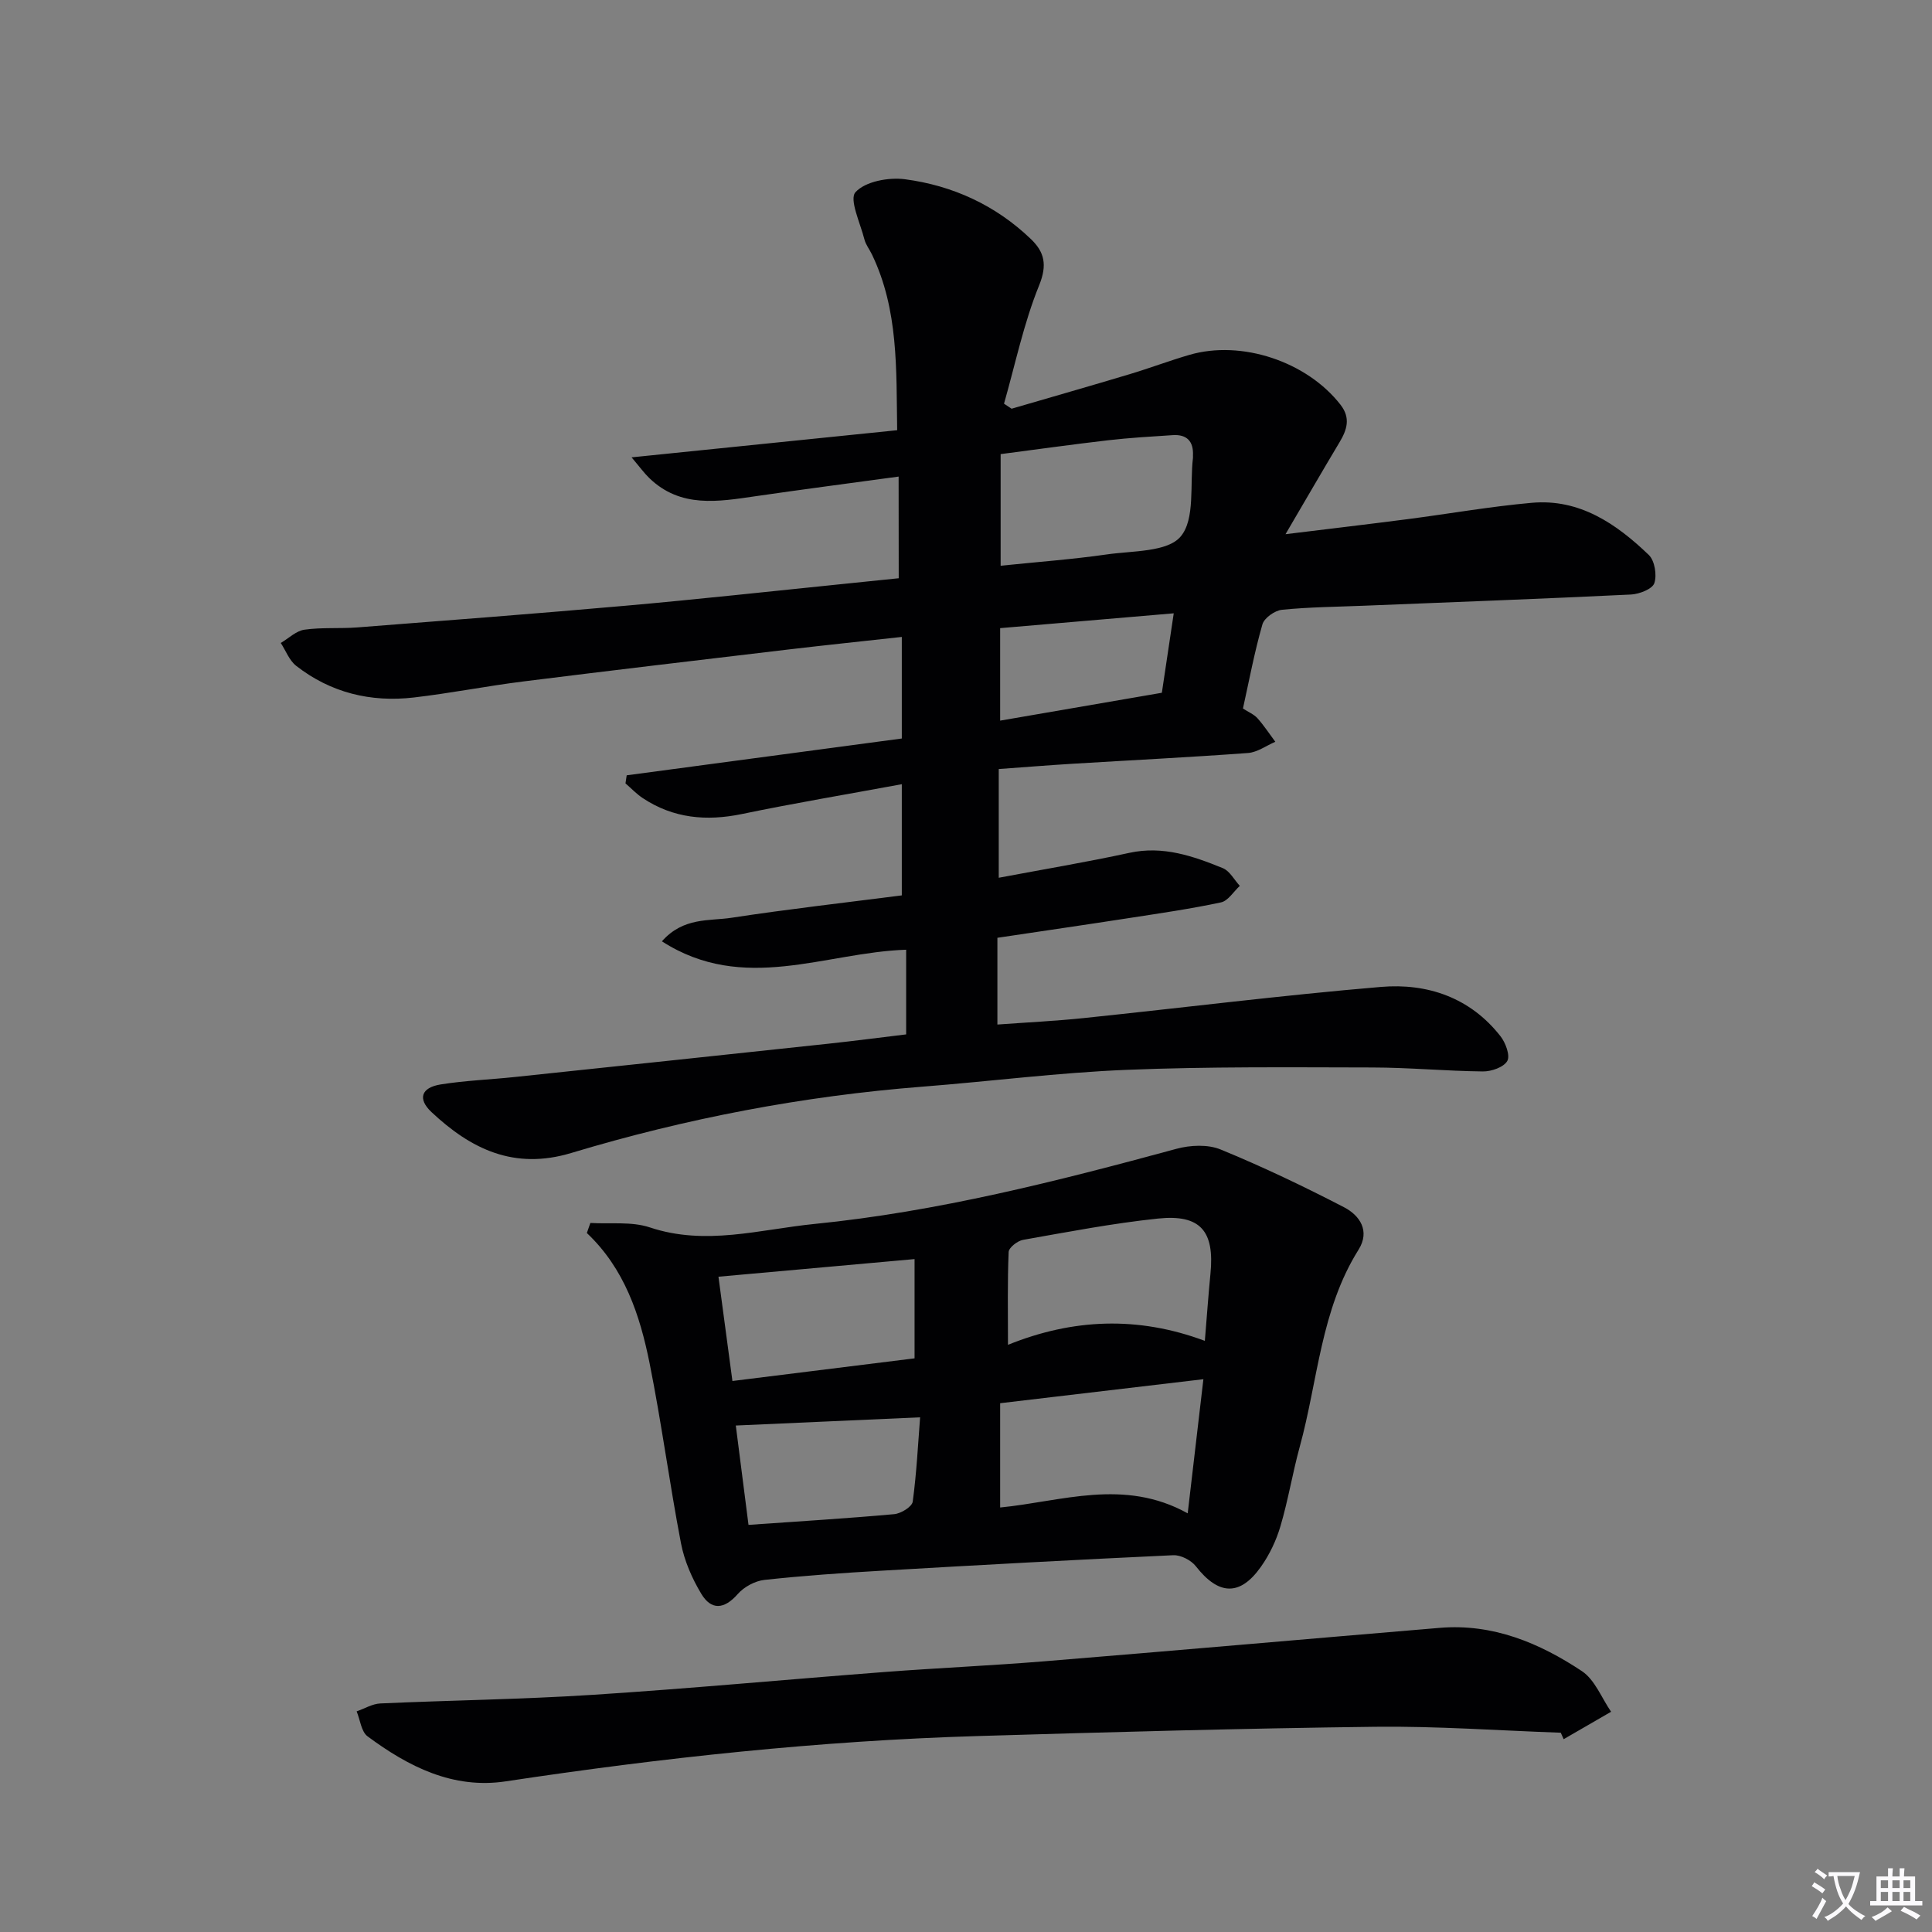
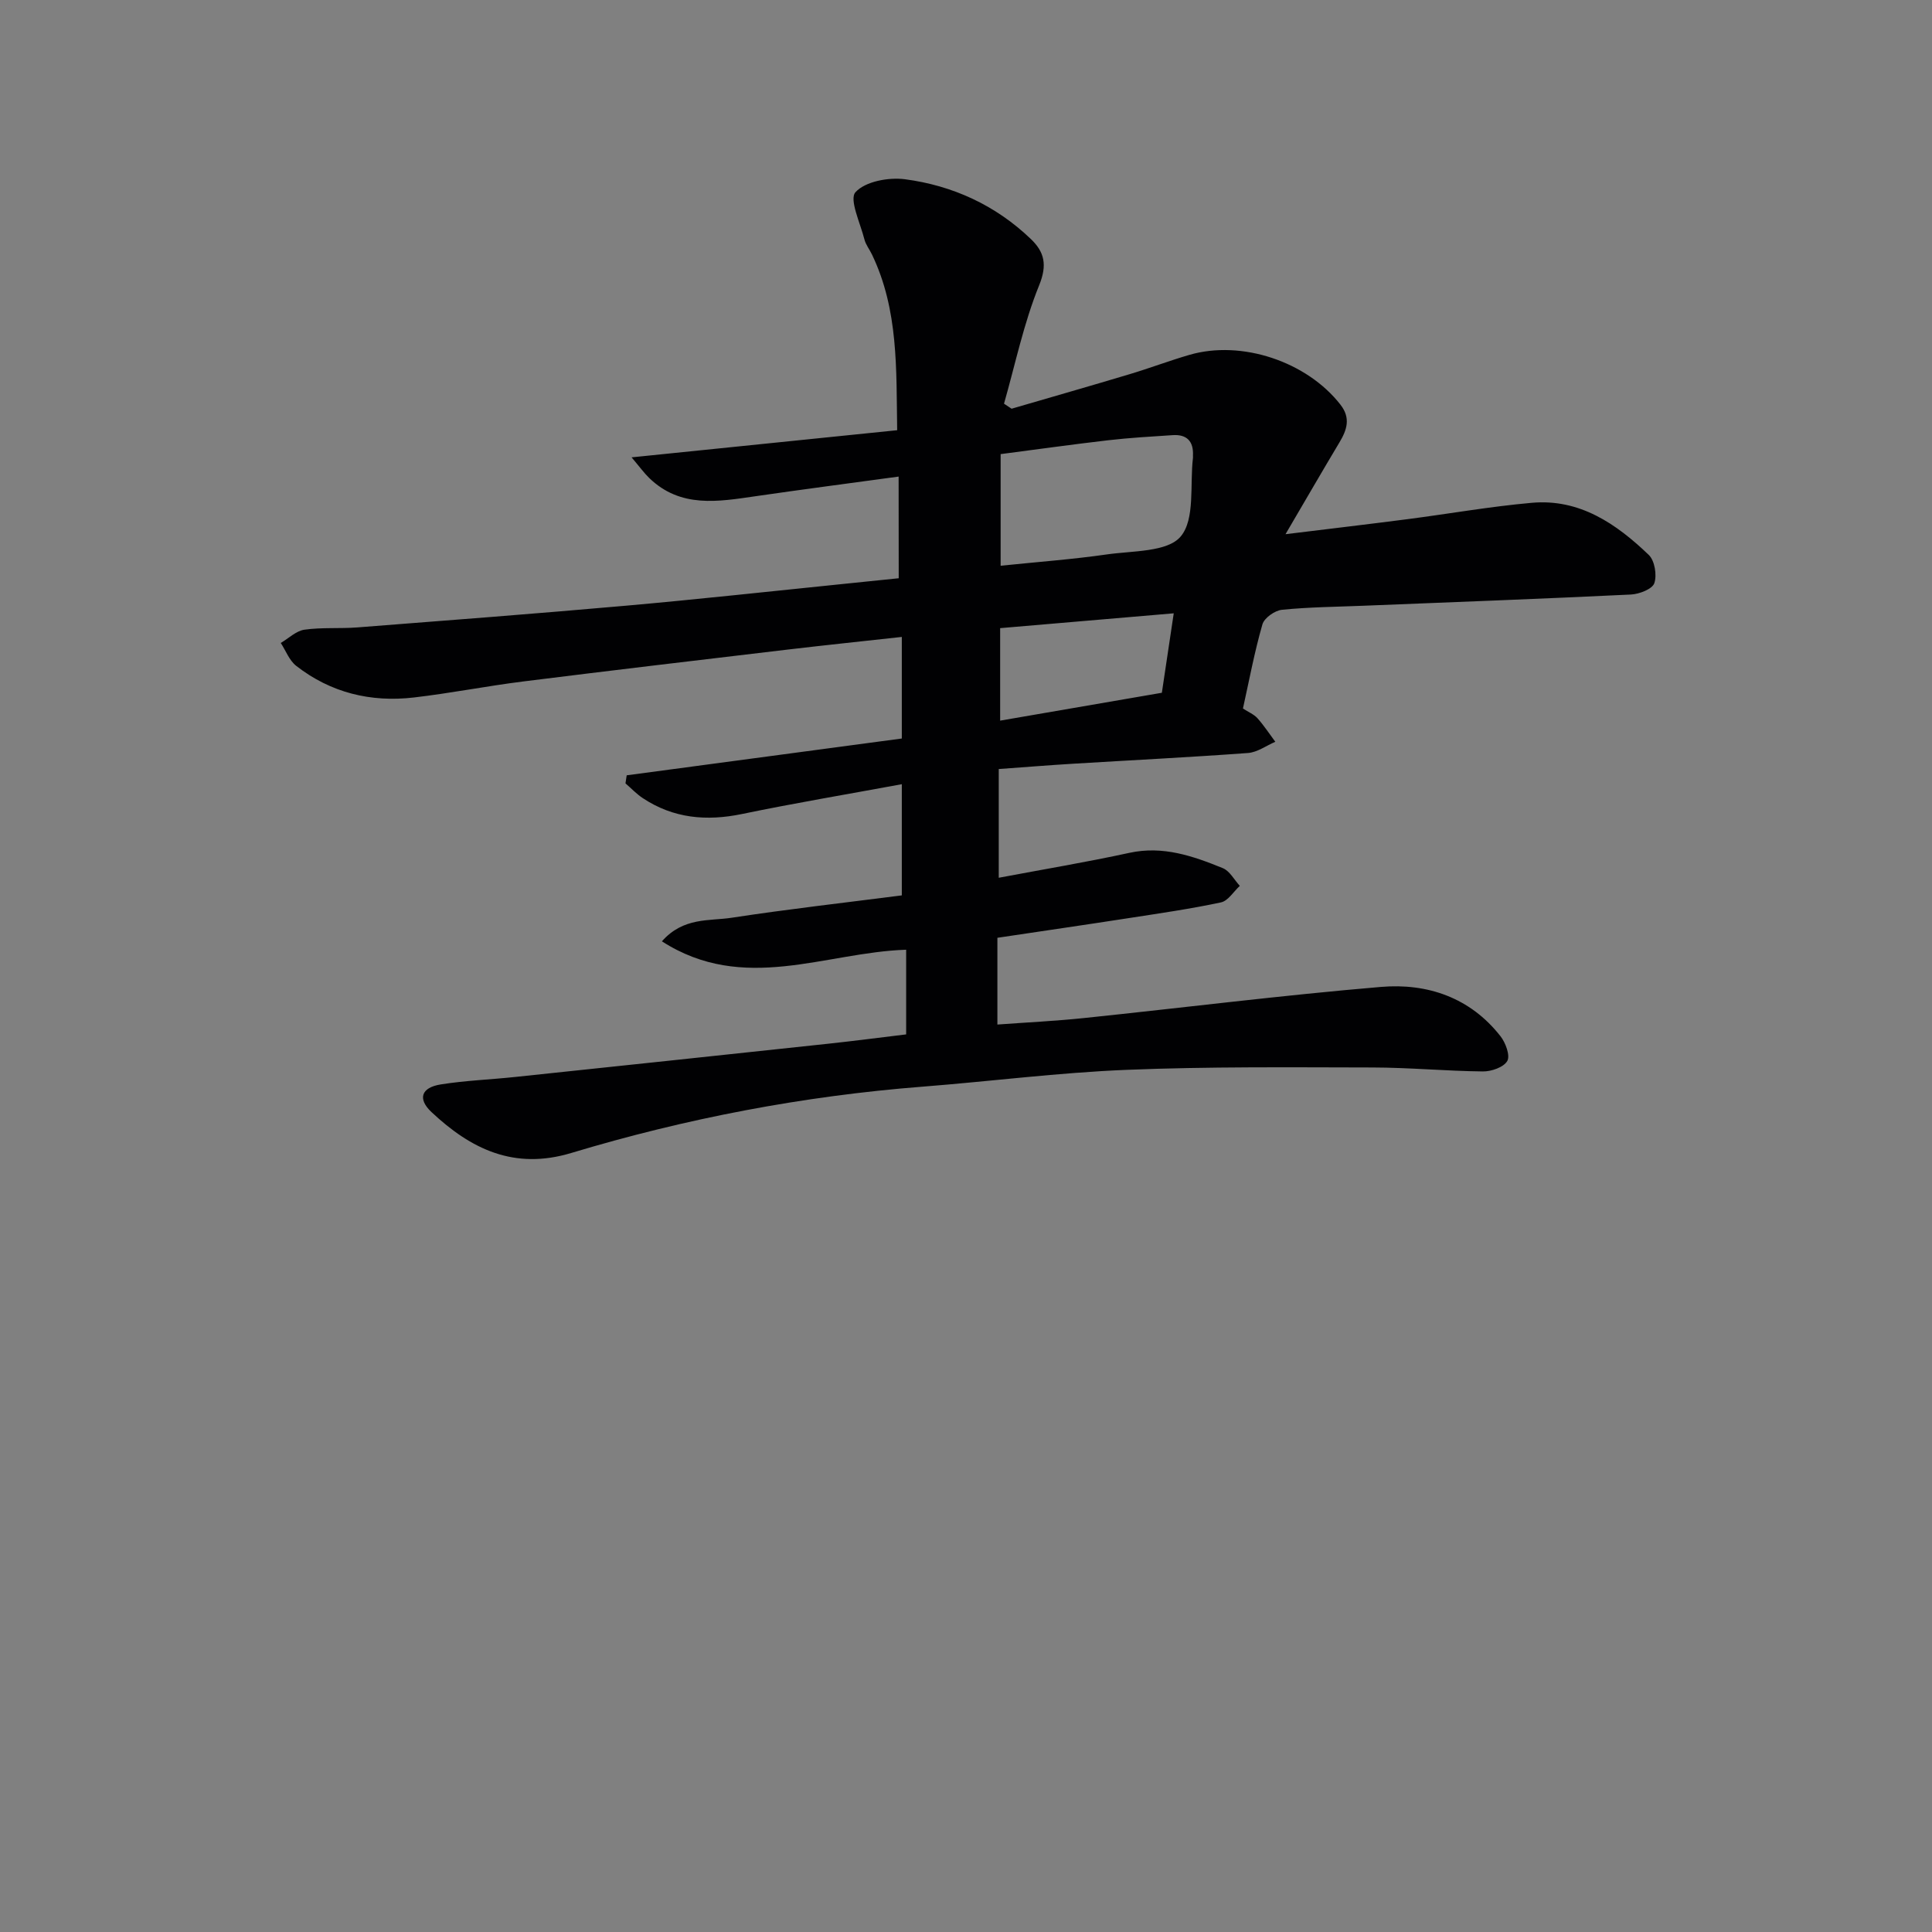
<svg xmlns="http://www.w3.org/2000/svg" enable-background="new 0 0 400 400" viewBox="0 0 400 400">
  <rect x="0" y="0" width="400" height="400" fill="#808080" stroke="none" />
-   <path d="m377.9 391.2c-.2.3-.4.5-.6.8-.7-.6-1.4-1-2.2-1.5.2-.3.4-.5.5-.8.6.4 1.4.8 2.3 1.5zm-1.8 6.1c-.2-.2-.5-.4-.9-.6.4-.6.8-1.2 1.2-1.9s.7-1.3.9-1.9c.3.3.5.5.8.7-.7 1.3-1.4 2.6-2 3.7zm2.2-9c-.3.3-.5.5-.6.8-.6-.6-1.3-1.1-2-1.5.3-.3.5-.5.6-.7.6.5 1.3.9 2 1.4zm.3.2v-.9h2 4.5c-.3 1.3-.6 2.5-1 3.6s-.9 2.1-1.4 3c.4.5 1 1 1.6 1.4s1.2.8 1.9 1.1c-.3.2-.5.4-.8.8-.4-.3-1-.7-1.6-1.2s-1.2-1.1-1.6-1.6c-.5.6-1.1 1.1-1.7 1.6s-1.4.9-2.1 1.4c-.1-.3-.3-.5-.7-.8.6-.2 1.2-.5 1.9-1s1.4-1.1 2-1.8c-.5-.8-.9-1.6-1.2-2.5s-.6-2-.8-3.2c-.4.1-.7.1-1 .1zm2.5 2.7c.3 1 .7 1.7 1 2.2.3-.5.6-1.1 1-2s.6-1.9.9-3h-3.2-.4c.1.9.3 1.8.7 2.8z" fill="#fbfafc" />
-   <path d="m396.5 388.5v1.5 3.6h1.5v.9c-.4 0-1 0-1.7 0h-7.9c-.5 0-.9 0-1.2 0v-.9h1.3v-3.5c0-.7 0-1.2 0-1.6h2.4c0-.8 0-1.4 0-1.7h1c0 .3-.1.8-.1 1.7h1.5c0-.8 0-1.4 0-1.7h1c0 .3-.1.9-.1 1.7zm-8.2 9.2c-.2-.3-.5-.5-.8-.8.8-.3 1.4-.6 1.9-.9s1-.7 1.4-1.1c.3.3.6.5.9.8-1.6 1-2.8 1.6-3.4 2zm2.6-6.8v-1.6h-1.5v1.6zm0 2.7v-1.9h-1.5v1.9zm2.4-2.7v-1.6h-1.5v1.6zm0 2.7v-1.9h-1.5v1.9zm.2 2 .7-.8c.4.2.9.5 1.6.8s1.3.7 1.8 1c-.3.3-.5.5-.8.8-.4-.3-1.5-1-3.3-1.8zm2-4.7v-1.6h-1.4v1.6zm0 2.7v-1.9h-1.4v1.9z" fill="#fbfafc" />
  <g fill="#010103">
    <path d="m186.05 98.67c-10.26 1.4-19.93 2.66-29.57 4.06-7.79 1.13-15.58 2.52-22.07-3.77-1.08-1.05-1.97-2.29-3.65-4.27 18.97-1.94 36.71-3.75 54.99-5.62-.2-12.65.3-24.9-5.22-36.38-.5-1.05-1.28-2.02-1.56-3.12-.85-3.36-3.2-8.3-1.85-9.78 2.02-2.23 6.85-3.12 10.23-2.68 9.89 1.3 18.79 5.38 26.09 12.39 2.79 2.68 3.43 5.32 1.7 9.58-3.19 7.85-4.93 16.3-7.27 24.5.52.35 1.04.7 1.57 1.04 8.15-2.38 16.31-4.71 24.44-7.15 4.14-1.24 8.19-2.78 12.34-3.99 10.84-3.17 24.38 1.39 31.32 10.32 2.14 2.75 1.34 5.19-.22 7.79-3.57 5.96-7.04 11.98-11.17 19.01 9.12-1.12 17.22-2.07 25.32-3.12 8.56-1.11 17.09-2.62 25.68-3.38 9.89-.88 17.49 4.34 24.21 10.79 1.23 1.18 1.72 4.17 1.15 5.85-.41 1.22-3.11 2.26-4.83 2.35-18.44.89-36.89 1.58-55.34 2.32-5.65.23-11.31.27-16.93.84-1.48.15-3.66 1.69-4.04 3.02-1.64 5.69-2.73 11.54-4.03 17.42 1.13.74 2.28 1.2 3.01 2.02 1.35 1.51 2.47 3.24 3.69 4.87-1.88.8-3.72 2.18-5.65 2.32-12.11.89-24.23 1.49-36.35 2.23-4.97.3-9.94.71-15.26 1.09v22.51c9.23-1.74 18.18-3.23 27.05-5.16 6.96-1.51 13.17.66 19.34 3.17 1.43.58 2.36 2.41 3.52 3.67-1.29 1.18-2.43 3.11-3.9 3.42-6.32 1.35-12.73 2.27-19.13 3.26-8.97 1.39-17.96 2.69-27.16 4.07v17.96c6.16-.45 12.09-.73 17.98-1.35 20.48-2.13 40.92-4.71 61.44-6.44 9.61-.81 18.47 2.2 24.74 10.21 1.06 1.35 2.04 4 1.41 5.12-.74 1.3-3.29 2.19-5.05 2.17-7.65-.08-15.29-.81-22.93-.82-16.95-.03-33.91-.2-50.84.49-14.1.57-28.14 2.38-42.22 3.48-24.75 1.93-49.02 6.58-72.75 13.73-11.84 3.57-20.78-.8-28.94-8.46-2.92-2.74-2.15-5.08 1.9-5.73 5.07-.81 10.24-1 15.36-1.54 21.63-2.28 43.26-4.57 64.89-6.89 5.4-.58 10.79-1.29 16.12-1.93 0-6.23 0-11.83 0-17.53-16.79.55-33.62 9.16-50.57-1.74 4.45-5.04 9.81-4.17 14.44-4.88 11.63-1.78 23.32-3.1 35.23-4.63 0-7.61 0-14.84 0-23.02-11.3 2.09-22.24 3.92-33.08 6.17-7.37 1.53-14.21.91-20.54-3.28-1.3-.86-2.4-2.03-3.59-3.06.08-.56.17-1.11.25-1.67 18.92-2.53 37.84-5.07 56.96-7.62 0-6.95 0-13.69 0-21.03-8.06.89-15.77 1.69-23.48 2.6-18.31 2.17-36.62 4.33-54.91 6.62-7.57.95-15.08 2.44-22.66 3.32-8.9 1.03-17.19-.98-24.33-6.55-1.43-1.11-2.15-3.13-3.2-4.74 1.63-.96 3.17-2.5 4.9-2.75 3.6-.51 7.3-.19 10.95-.47 18.55-1.44 37.11-2.86 55.65-4.5 14.9-1.32 29.77-2.96 44.65-4.47 3.95-.4 7.89-.81 11.79-1.21-.02-6.97-.02-13.69-.02-21.05zm21.12-4.65v11.49 11.62c7.85-.81 14.95-1.33 21.97-2.34 5.33-.77 12.58-.46 15.31-3.72 3.02-3.59 1.87-10.7 2.54-16.27.02-.16-.01-.33 0-.5.14-2.92-1.26-4.4-4.18-4.21-4.46.29-8.93.55-13.37 1.06-7.34.85-14.66 1.88-22.27 2.87zm33.38 49.41c.82-5.48 1.59-10.64 2.46-16.45-12.28 1.05-23.91 2.04-35.94 3.07v19.15c11-1.89 22.02-3.79 33.48-5.77z" />
-     <path d="m122.23 253.2c4.12.25 8.52-.34 12.31.92 11.55 3.86 22.76.42 34.06-.71 25.52-2.55 50.29-8.86 74.97-15.56 2.86-.78 6.51-.95 9.15.14 8.7 3.57 17.22 7.64 25.57 11.97 3.23 1.68 5.42 4.89 2.98 8.78-7.84 12.49-8.41 27.11-12.17 40.79-1.49 5.43-2.39 11.03-3.99 16.43-.87 2.97-2.27 5.92-4.06 8.44-4.35 6.15-8.78 5.88-13.46-.12-.98-1.26-3.13-2.36-4.68-2.29-20.1.93-40.2 2.03-60.29 3.2-8.13.47-16.25 1.03-24.34 1.91-1.96.21-4.24 1.45-5.54 2.93-2.81 3.21-5.49 3.39-7.56-.07-1.91-3.18-3.49-6.81-4.19-10.44-2.38-12.39-4.02-24.92-6.5-37.28-2-9.95-5.17-19.57-12.99-26.96.25-.68.49-1.38.73-2.08zm84.84 37.32v21.59c12.69-1.23 25.63-6.13 38.83 1.21 1.13-9.68 2.19-18.77 3.25-27.77-14.3 1.7-27.79 3.29-42.08 4.97zm42.38-12.91c.44-5.32.74-9.61 1.16-13.88.88-8.85-2.06-12.36-10.86-11.44-9.37.98-18.66 2.77-27.94 4.41-1.15.2-2.94 1.6-2.98 2.51-.26 6.17-.14 12.35-.14 19.22 13.42-5.42 26.87-6 40.76-.82zm-100.7-13.28c.99 7.39 1.92 14.35 2.89 21.59 13.04-1.62 25.52-3.17 37.71-4.69 0-7.16 0-13.85 0-20.55-13.66 1.23-26.68 2.4-40.6 3.65zm6.22 51.38c10.68-.75 20.44-1.34 30.17-2.22 1.4-.13 3.68-1.53 3.83-2.59.81-5.98 1.1-12.02 1.53-17.46-13.08.58-25.52 1.13-38.16 1.7.88 6.95 1.74 13.62 2.63 20.57z" />
-     <path d="m323.14 358.74c-12.79-.44-25.59-1.38-38.37-1.23-27.46.33-54.91 1.1-82.36 1.92-32.77.98-65.3 4.49-97.7 9.38-10.92 1.65-20.16-3.05-28.61-9.32-1.31-.97-1.53-3.41-2.26-5.17 1.64-.57 3.26-1.57 4.92-1.64 14.62-.66 29.26-.84 43.86-1.78 20.24-1.3 40.44-3.2 60.66-4.74 10.94-.83 21.91-1.31 32.85-2.2 27.32-2.23 54.63-4.64 81.95-6.93 10.98-.92 20.63 3.11 29.45 8.97 2.68 1.79 4.06 5.54 6.03 8.4-3.27 1.89-6.55 3.79-9.82 5.68-.19-.45-.39-.89-.6-1.34z" />
  </g>
</svg>